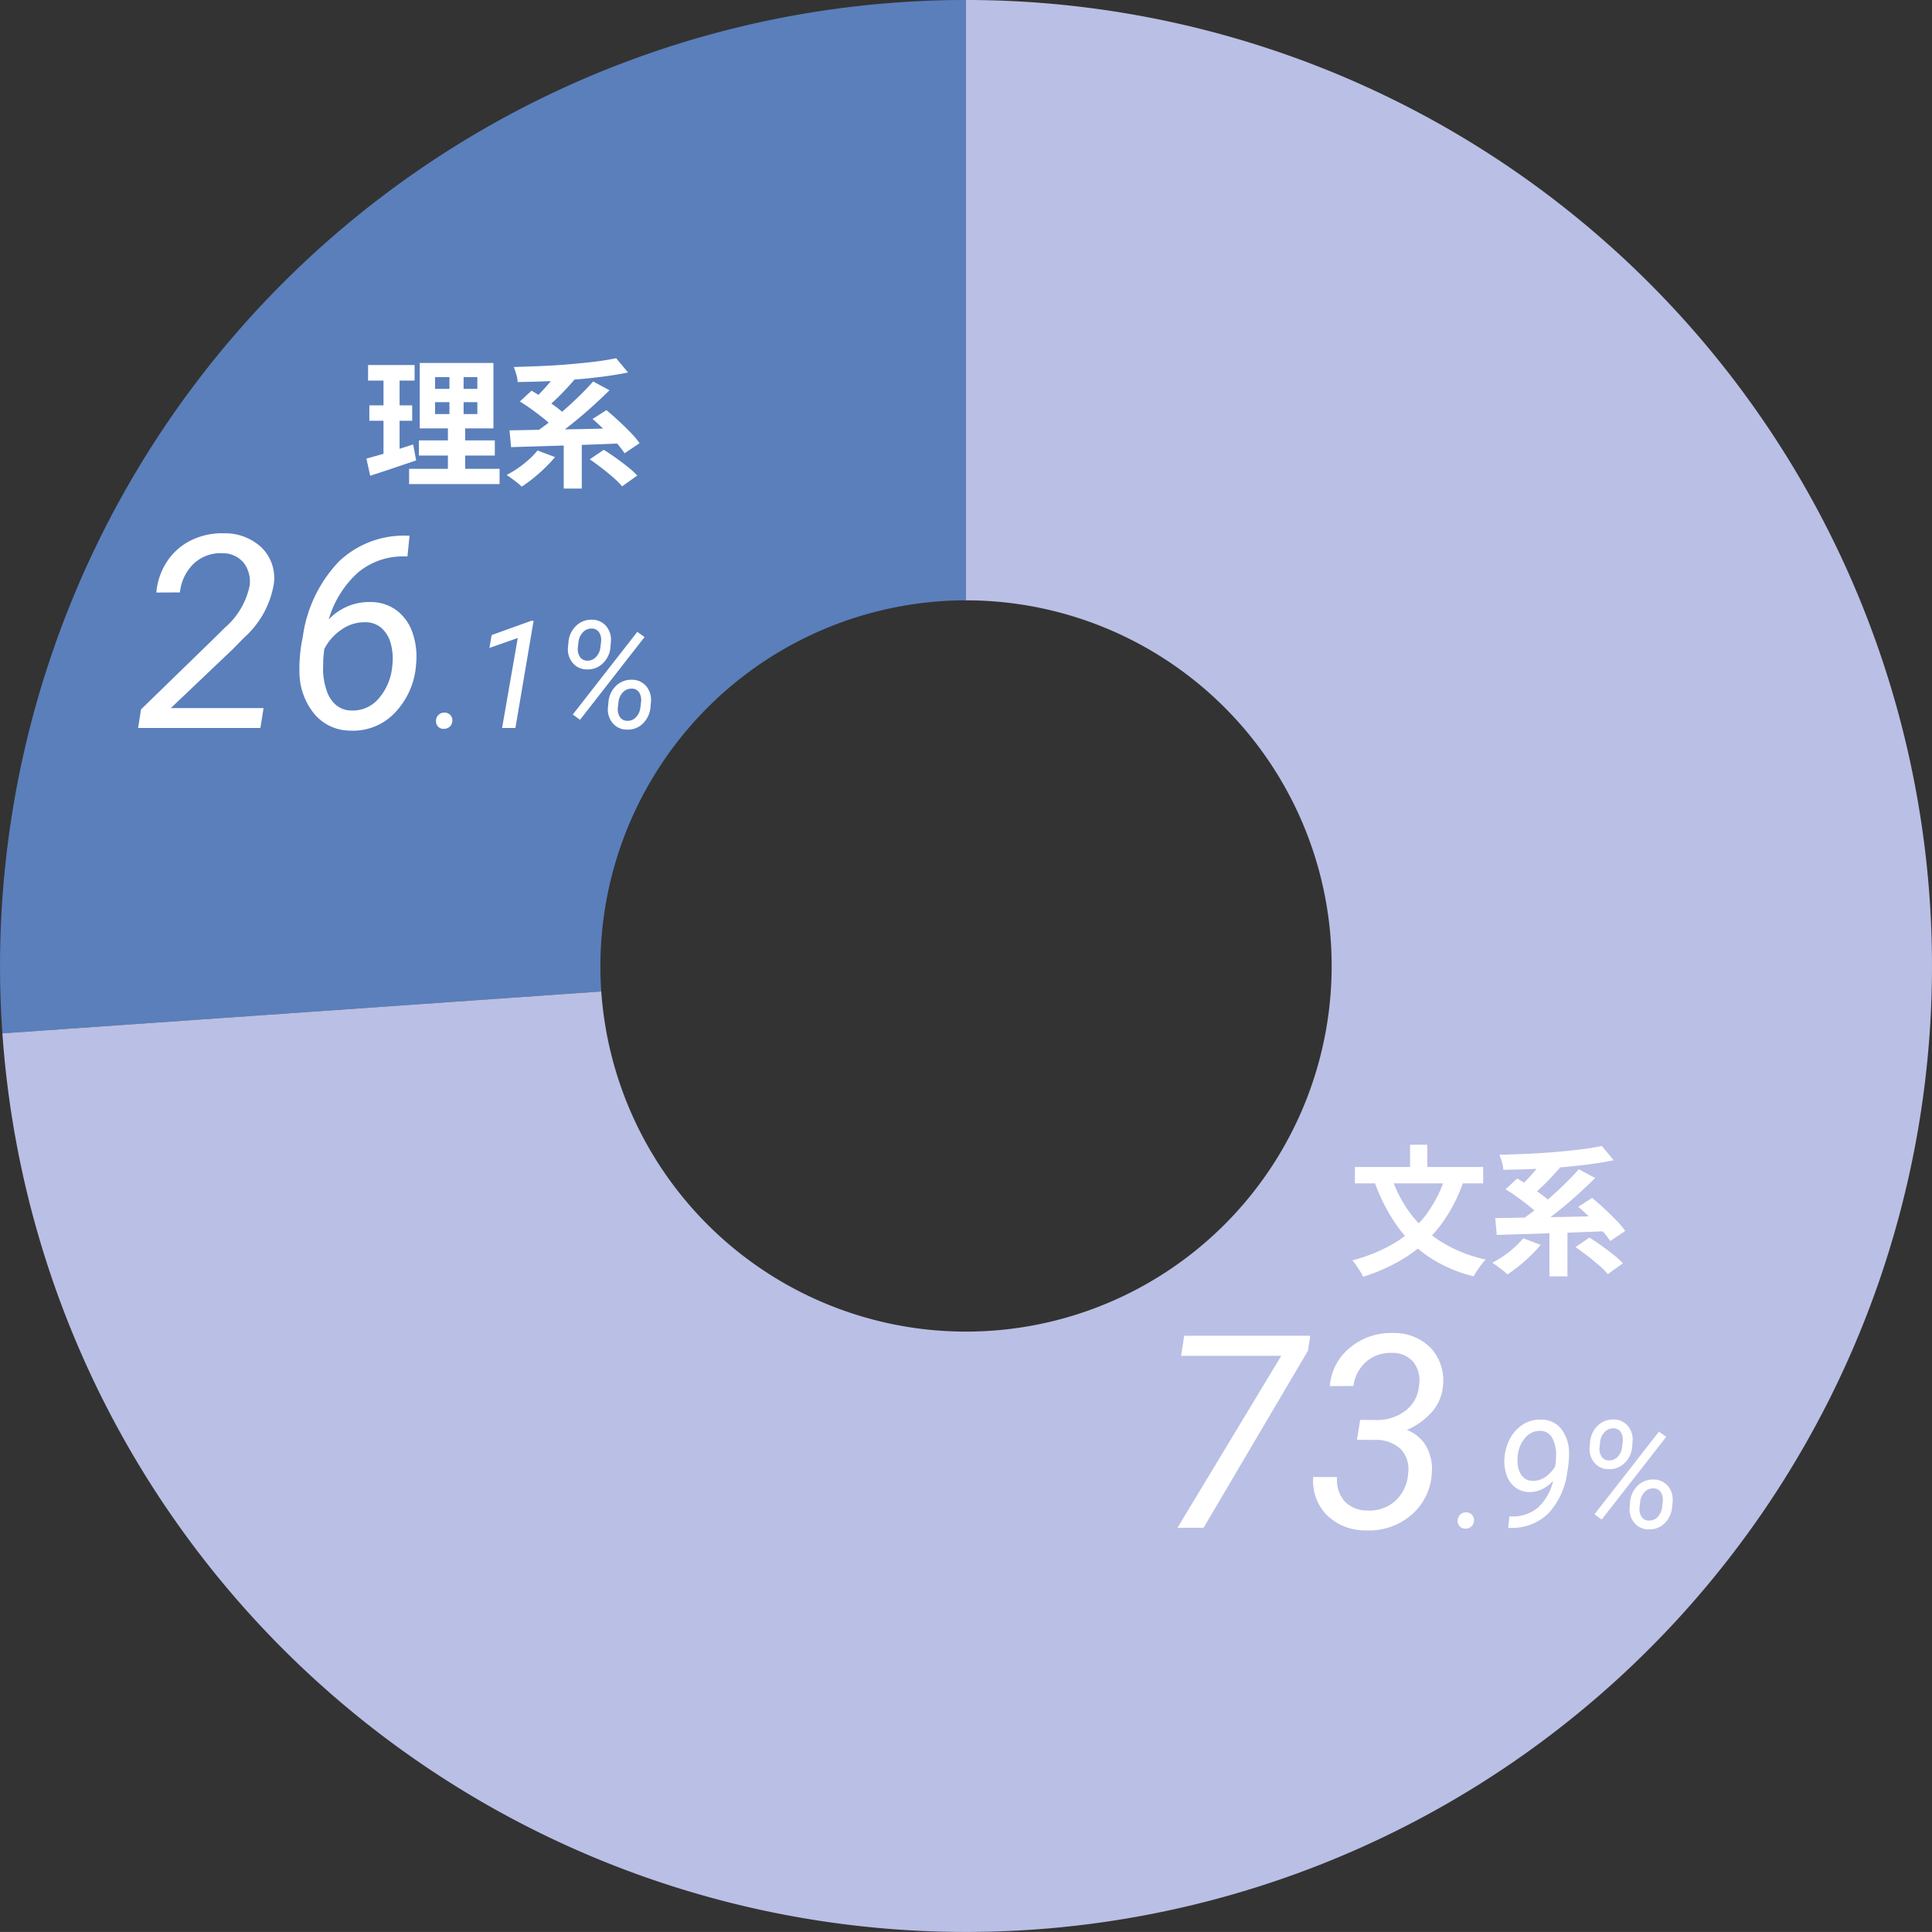
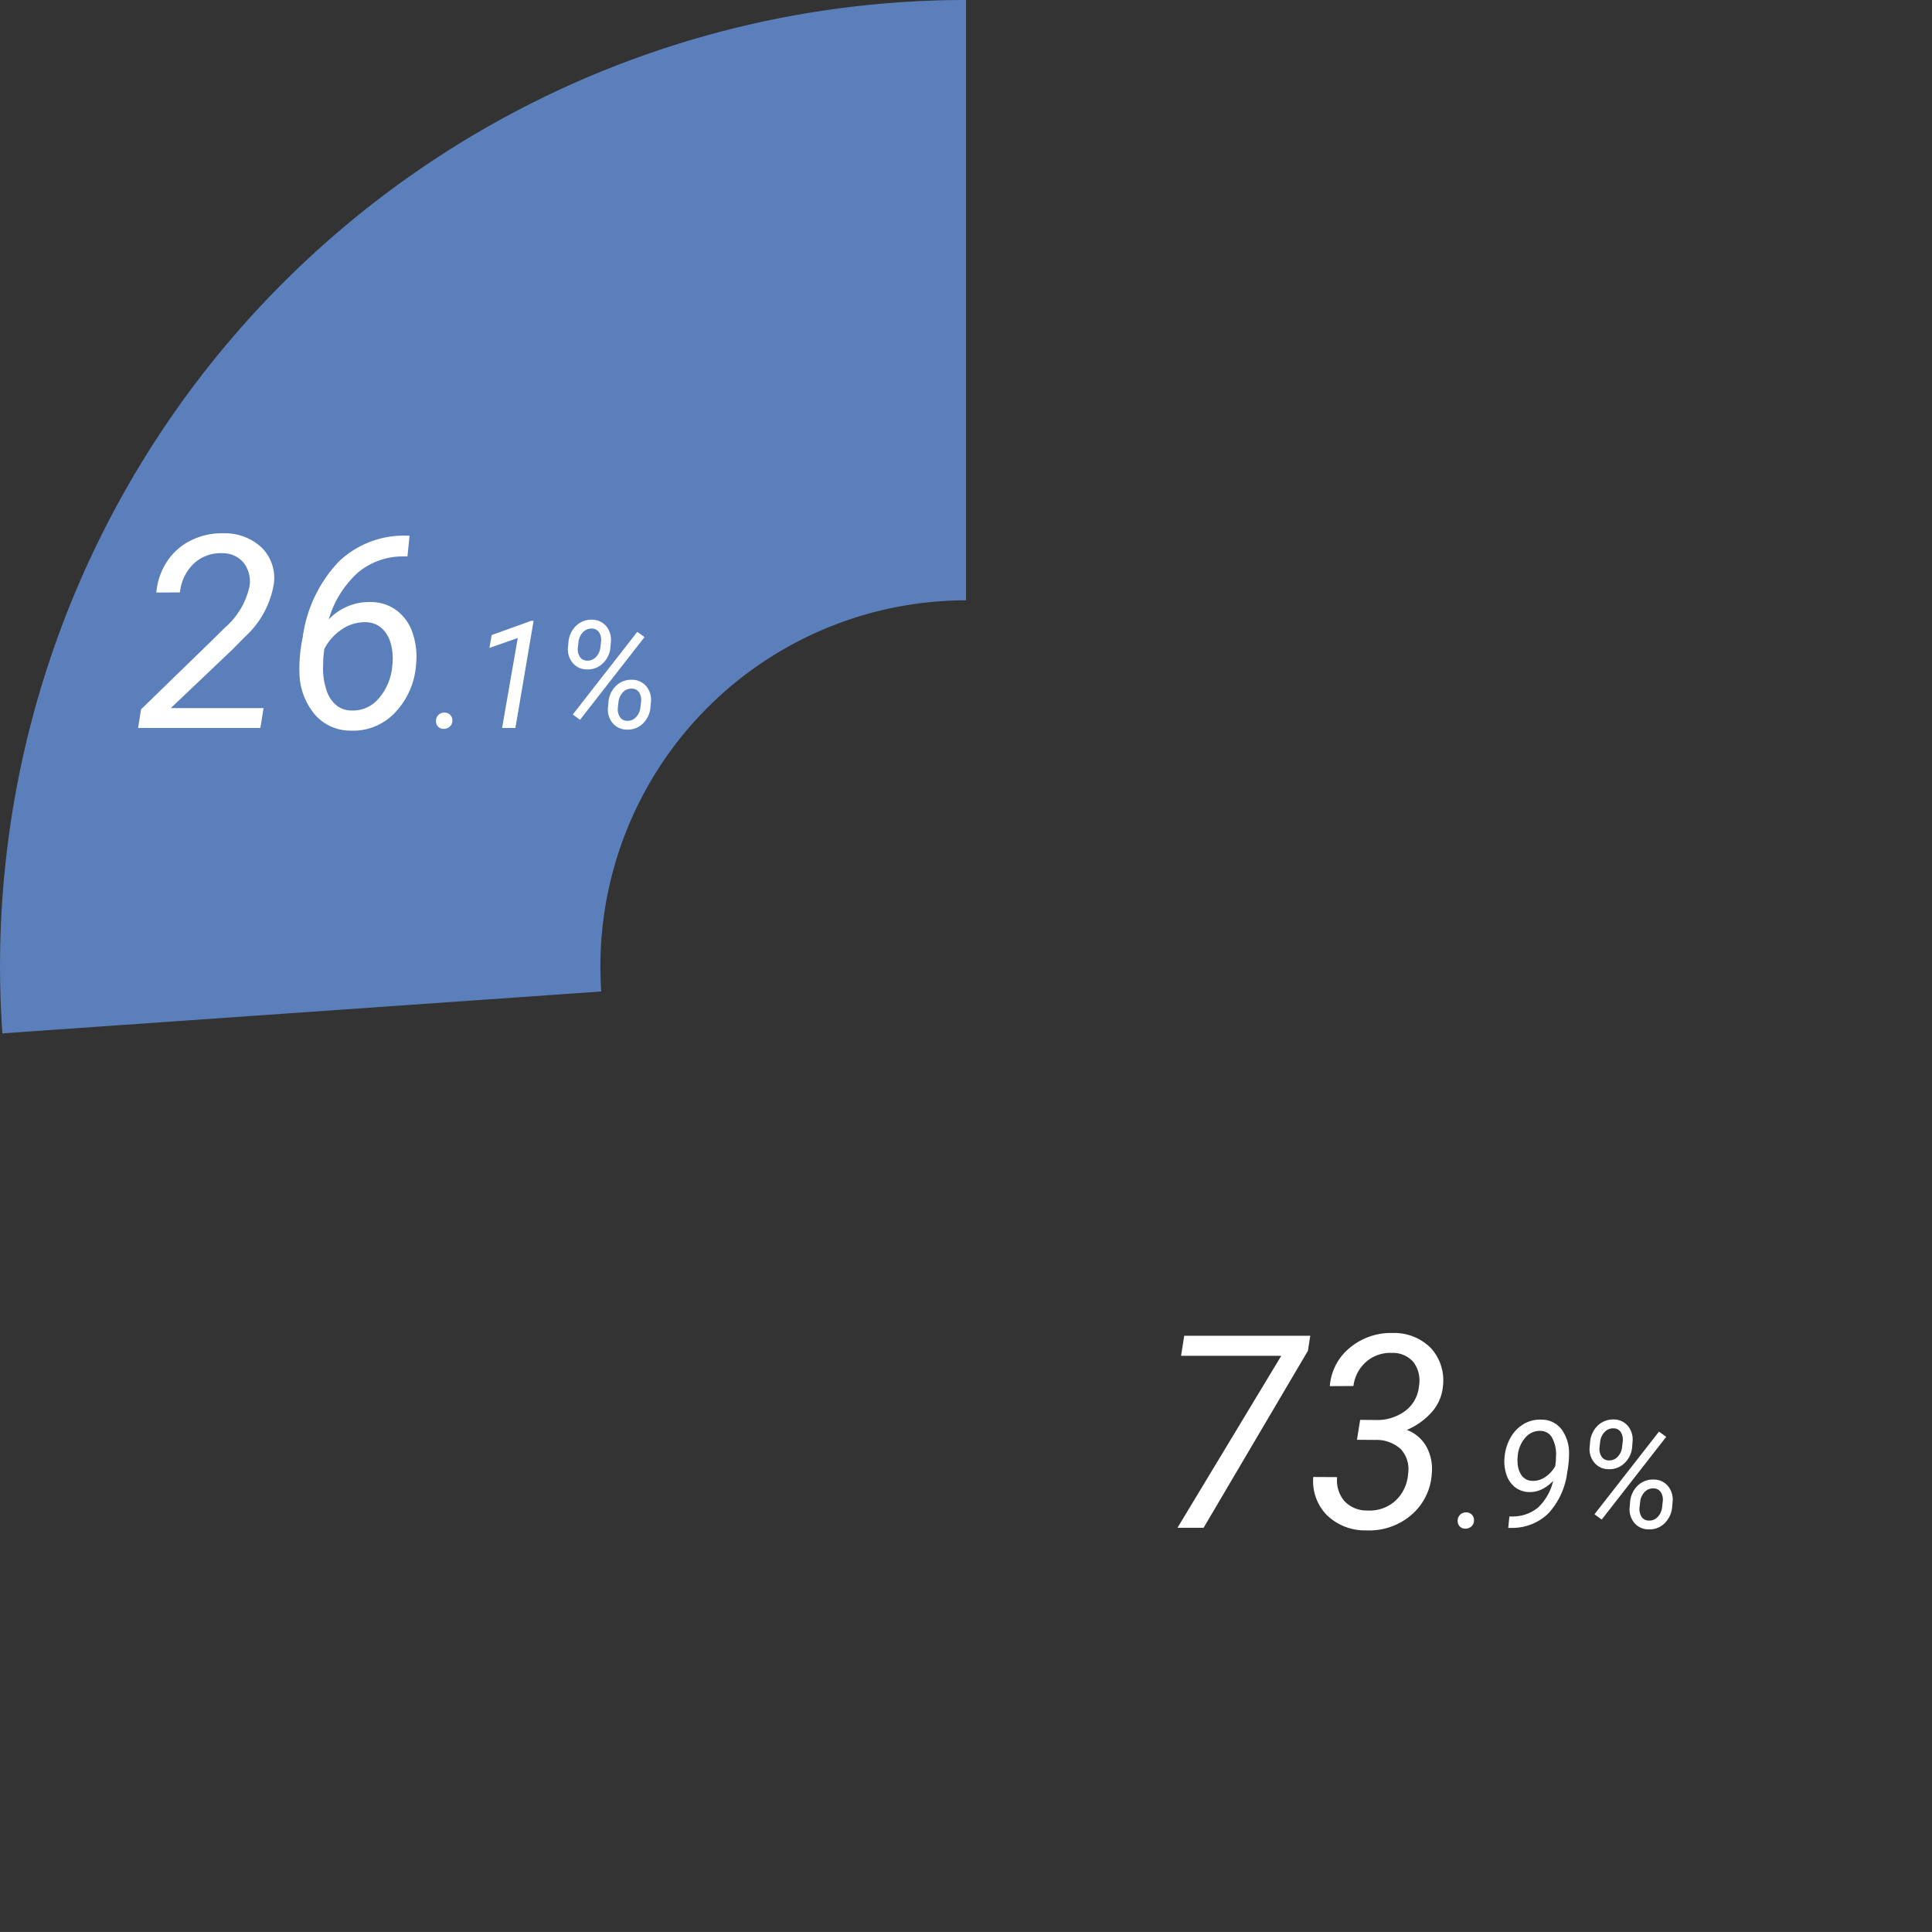
<svg xmlns="http://www.w3.org/2000/svg" width="193.13" height="193.126" viewBox="0 0 193.13 193.126">
  <rect x="0" y="0" width="193.13" height="193.126" fill="#333333" stroke="none" />
  <g id="グループ_11257" data-name="グループ 11257" transform="translate(-14353.09 -2924.334)">
-     <path id="パス_56842" data-name="パス 56842" d="M757.193,538.29c.957-.066,1.6-.089,2.556-.089V478.188c-2.346,0-4.395.071-6.736.235A96.563,96.563,0,0,0,663.42,581.487l59.867-4.187A36.59,36.59,0,0,1,757.193,538.29Z" transform="translate(13689.908 2446.146)" fill="#5a7fbb" />
-     <path id="パス_56843" data-name="パス 56843" d="M759.868,478.188V538.2a36.55,36.55,0,1,1-36.461,39.1h0l-59.867,4.187a96.563,96.563,0,1,0,96.328-103.3Z" transform="translate(13689.789 2446.146)" fill="#babfe5" />
-     <path id="パス_57235" data-name="パス 57235" d="M-4.312-8.778l1.792.532A15.841,15.841,0,0,1-4.8-3.878,13.355,13.355,0,0,1-8.127-.763,17.83,17.83,0,0,1-12.572,1.3a2.987,2.987,0,0,0-.28-.532q-.2-.308-.4-.609a4.125,4.125,0,0,0-.385-.5,16.088,16.088,0,0,0,4.242-1.75,11.1,11.1,0,0,0,3.08-2.751A12.987,12.987,0,0,0-4.312-8.778Zm-5.418.112A13.117,13.117,0,0,0-7.756-4.928a11.448,11.448,0,0,0,3.115,2.8A14.062,14.062,0,0,0-.308-.42a4.749,4.749,0,0,0-.427.5q-.231.308-.441.623t-.336.553A14.112,14.112,0,0,1-6.02-.707a12.545,12.545,0,0,1-3.2-3.157,18.211,18.211,0,0,1-2.191-4.3Zm-3.654-1.008H-.56v1.638H-13.384ZM-7.868-11.9h1.722v3.22H-7.868ZM3.444-2.548l1.75.658q-.448.532-1.015,1.085T3.01.231a13.439,13.439,0,0,1-1.148.833A5.287,5.287,0,0,0,1.421.679Q1.148.462.854.245T.35-.1A10.009,10.009,0,0,0,1.5-.791a10.835,10.835,0,0,0,1.078-.854A8.163,8.163,0,0,0,3.444-2.548Zm5.222.882,1.4-.952q.56.35,1.2.805T12.474-.9a8.932,8.932,0,0,1,.938.854L11.9,1.036a7.563,7.563,0,0,0-.868-.868q-.546-.476-1.169-.959T8.666-1.666ZM1.68-7.448,2.842-8.526q.588.336,1.239.77t1.253.882a7.156,7.156,0,0,1,.966.84L5.054-4.816a7.244,7.244,0,0,0-.91-.861q-.574-.469-1.225-.938T1.68-7.448ZM8.946-5.7l1.386-.882q.574.476,1.211,1.064t1.2,1.169a8.56,8.56,0,0,1,.9,1.071l-1.5,1.008a9.351,9.351,0,0,0-.84-1.078q-.532-.6-1.148-1.225T8.946-5.7ZM6.062-3.808H7.868V1.26H6.062ZM.644-4.564q1.064-.014,2.4-.042t2.828-.049q1.491-.021,3.045-.056t3.066-.077L11.9-3.262q-1.974.084-3.99.154t-3.843.126L.8-2.884ZM9-9.45l1.638.882q-.7.686-1.47,1.393T7.6-5.8Q6.79-5.124,6-4.529T4.494-3.472L3.178-4.326q.714-.49,1.505-1.1t1.568-1.3q.777-.686,1.484-1.386T9-9.45ZM5.46-10.416,7.112-9.6q-.434.5-.924,1.022t-.973.973q-.483.455-.9.805L2.954-7.56q.406-.364.868-.847t.9-1.015Q5.152-9.954,5.46-10.416ZM11.3-11.774l1.19,1.428q-1.162.238-2.506.413t-2.8.294q-1.456.119-2.905.175t-2.821.07a3.377,3.377,0,0,0-.14-.763,6.287,6.287,0,0,0-.252-.735q1.358-.042,2.765-.1t2.765-.175q1.358-.112,2.562-.259T11.3-11.774Z" transform="translate(14501.913 3050.664)" fill="#fff" />
+     <path id="パス_56842" data-name="パス 56842" d="M757.193,538.29c.957-.066,1.6-.089,2.556-.089V478.188c-2.346,0-4.395.071-6.736.235A96.563,96.563,0,0,0,663.42,581.487l59.867-4.187A36.59,36.59,0,0,1,757.193,538.29" transform="translate(13689.908 2446.146)" fill="#5a7fbb" />
    <path id="パス_57234" data-name="パス 57234" d="M15.108-17.692,4.68,0H2.07L12.445-17.191H2.426l.316-2h12.6Zm5.221,6.908,1.582.013a4.673,4.673,0,0,0,2.933-.916,3.473,3.473,0,0,0,1.365-2.485,3.061,3.061,0,0,0-.567-2.406,2.723,2.723,0,0,0-2.149-.9,3.67,3.67,0,0,0-2.551.877,3.872,3.872,0,0,0-1.285,2.432l-2.36.013a5.469,5.469,0,0,1,2.024-3.856,6.421,6.421,0,0,1,4.291-1.457,5.13,5.13,0,0,1,3.79,1.51A4.79,4.79,0,0,1,28.6-14.12a4.44,4.44,0,0,1-1.042,2.479A6.938,6.938,0,0,1,25-9.782a3.794,3.794,0,0,1,1.951,1.668,4.653,4.653,0,0,1,.541,2.67,5.892,5.892,0,0,1-2.063,4.179,6.487,6.487,0,0,1-4.5,1.529,5.457,5.457,0,0,1-3.929-1.529,4.849,4.849,0,0,1-1.358-3.81l2.386.013a3.205,3.205,0,0,0,.712,2.38,3.037,3.037,0,0,0,2.294.956,3.836,3.836,0,0,0,2.808-.962,4.016,4.016,0,0,0,1.279-2.716A2.937,2.937,0,0,0,24.4-7.851a3.589,3.589,0,0,0-2.558-.929l-1.833-.013ZM30.891-1.538a.793.793,0,0,1,.593.22.757.757,0,0,1,.227.586.792.792,0,0,1-.242.582.871.871,0,0,1-.586.238.757.757,0,0,1-.579-.2.757.757,0,0,1-.227-.575.831.831,0,0,1,.227-.6A.823.823,0,0,1,30.891-1.538Zm8.73-3.149a3.8,3.8,0,0,1-1.15.853,2.693,2.693,0,0,1-1.208.267,2.353,2.353,0,0,1-1.439-.476,2.622,2.622,0,0,1-.872-1.267,4.2,4.2,0,0,1-.187-1.758A4.738,4.738,0,0,1,35.358-9a3.628,3.628,0,0,1,1.3-1.359,3.186,3.186,0,0,1,1.769-.45,2.514,2.514,0,0,1,2,.923,3.943,3.943,0,0,1,.784,2.4,9.974,9.974,0,0,1-.183,1.948,7.393,7.393,0,0,1-1.908,4.127A5.178,5.178,0,0,1,35.461.015h-.33l.117-1.143h.271A3.976,3.976,0,0,0,38.1-2.01,5.278,5.278,0,0,0,39.621-4.687Zm-2.08,0a2.116,2.116,0,0,0,1.282-.377A3.191,3.191,0,0,0,39.833-6.16l.059-.535.022-.593a3.433,3.433,0,0,0-.421-1.75,1.324,1.324,0,0,0-1.124-.645,1.875,1.875,0,0,0-1.549.7,3.17,3.17,0,0,0-.743,1.842,3.542,3.542,0,0,0,.015.908,2.31,2.31,0,0,0,.264.813A1.324,1.324,0,0,0,37.541-4.687Zm8.145-6.138a1.837,1.837,0,0,1,1.41.648,2.122,2.122,0,0,1,.465,1.564l-.044.564a2.5,2.5,0,0,1-.773,1.6,2.121,2.121,0,0,1-1.578.593A1.813,1.813,0,0,1,43.745-6.5a2.1,2.1,0,0,1-.476-1.553l.044-.469a2.547,2.547,0,0,1,.765-1.688A2.2,2.2,0,0,1,45.686-10.825ZM44.257-8.035a1.416,1.416,0,0,0,.216.941.874.874,0,0,0,.721.363,1.138,1.138,0,0,0,.868-.355,1.627,1.627,0,0,0,.45-.963l.066-.571a1.427,1.427,0,0,0-.19-.93.846.846,0,0,0-.732-.388,1.152,1.152,0,0,0-.879.359,1.634,1.634,0,0,0-.454.967Zm5.42,3.215a1.839,1.839,0,0,1,1.428.656,2.121,2.121,0,0,1,.461,1.549l-.044.491A2.569,2.569,0,0,1,50.765-.45a2.117,2.117,0,0,1-1.6.612,1.826,1.826,0,0,1-1.417-.637,2.1,2.1,0,0,1-.48-1.567l.044-.5A2.564,2.564,0,0,1,48.059-4.2,2.174,2.174,0,0,1,49.677-4.819ZM48.256-2.029a1.46,1.46,0,0,0,.209.941.862.862,0,0,0,.729.37,1.127,1.127,0,0,0,.875-.359,1.667,1.667,0,0,0,.443-.967l.066-.579a1.412,1.412,0,0,0-.19-.923.846.846,0,0,0-.732-.388,1.147,1.147,0,0,0-.886.359,1.648,1.648,0,0,0-.447.959ZM44.477-.82l-.725-.527L50.2-9.609l.725.52Z" transform="translate(14468.727 3077.054)" fill="#fff" />
-     <path id="パス_57236" data-name="パス 57236" d="M-6.8-7.378v1.19h4.228v-1.19Zm0-2.506v1.176h4.228V-9.884ZM-8.33-11.3H-.966V-4.76H-8.33Zm-.084,7.742H-.826v1.512H-8.414Zm-.98,2.842H-.35V.812H-9.394Zm-4.1-10.374h4.648v1.554H-13.5Zm.126,4.032h4.284v1.54H-13.37Zm-.294,5.32q.616-.168,1.379-.385t1.617-.49l1.68-.539.294,1.6q-1.176.392-2.38.8t-2.212.728Zm1.708-8.736h1.61v8.6l-1.61.266Zm6.594-.224h1.414v5.264h.154V0H-5.516V-5.432h.154ZM3.444-2.548l1.75.658q-.448.532-1.015,1.085T3.01.231a13.439,13.439,0,0,1-1.148.833A5.287,5.287,0,0,0,1.421.679Q1.148.462.854.245T.35-.1A10.009,10.009,0,0,0,1.5-.791a10.835,10.835,0,0,0,1.078-.854A8.163,8.163,0,0,0,3.444-2.548Zm5.222.882,1.4-.952q.56.35,1.2.805T12.474-.9a8.932,8.932,0,0,1,.938.854L11.9,1.036a7.563,7.563,0,0,0-.868-.868q-.546-.476-1.169-.959T8.666-1.666ZM1.68-7.448,2.842-8.526q.588.336,1.239.77t1.253.882a7.156,7.156,0,0,1,.966.84L5.054-4.816a7.244,7.244,0,0,0-.91-.861q-.574-.469-1.225-.938T1.68-7.448ZM8.946-5.7l1.386-.882q.574.476,1.211,1.064t1.2,1.169a8.56,8.56,0,0,1,.9,1.071l-1.5,1.008a9.351,9.351,0,0,0-.84-1.078q-.532-.6-1.148-1.225T8.946-5.7ZM6.062-3.808H7.868V1.26H6.062ZM.644-4.564q1.064-.014,2.4-.042t2.828-.049q1.491-.021,3.045-.056t3.066-.077L11.9-3.262q-1.974.084-3.99.154t-3.843.126L.8-2.884ZM9-9.45l1.638.882q-.7.686-1.47,1.393T7.6-5.8Q6.79-5.124,6-4.529T4.494-3.472L3.178-4.326q.714-.49,1.505-1.1t1.568-1.3q.777-.686,1.484-1.386T9-9.45ZM5.46-10.416,7.112-9.6q-.434.5-.924,1.022t-.973.973q-.483.455-.9.805L2.954-7.56q.406-.364.868-.847t.9-1.015Q5.152-9.954,5.46-10.416ZM11.3-11.774l1.19,1.428q-1.162.238-2.506.413t-2.8.294q-1.456.119-2.905.175t-2.821.07a3.377,3.377,0,0,0-.14-.763,6.287,6.287,0,0,0-.252-.735q1.358-.042,2.765-.1t2.765-.175q1.358-.112,2.562-.259T11.3-11.774Z" transform="translate(14403.38 2971.915)" fill="#fff" />
    <path id="パス_57233" data-name="パス 57233" d="M12.524,0H.3l.29-1.859,7.08-6.882L8.965-10.02a7.566,7.566,0,0,0,2.465-4.113,3.05,3.05,0,0,0-.567-2.366,2.667,2.667,0,0,0-2.083-.969A3.928,3.928,0,0,0,5.893-16.46a4.632,4.632,0,0,0-1.411,2.907l-2.36.013A6.676,6.676,0,0,1,3.21-16.671a6.059,6.059,0,0,1,2.413-2.1,6.932,6.932,0,0,1,3.25-.692,5.326,5.326,0,0,1,3.79,1.444,4.278,4.278,0,0,1,1.206,3.606,9.188,9.188,0,0,1-2.914,5.326L9.743-7.857,3.573-1.991h9.268ZM27.435-19.222l-.211,2.07h-.461a6.981,6.981,0,0,0-4.509,1.635,10.132,10.132,0,0,0-2.9,4.667,5.559,5.559,0,0,1,4.192-1.74,4.336,4.336,0,0,1,2.6.837,4.666,4.666,0,0,1,1.589,2.241,7.345,7.345,0,0,1,.349,3.157,7.685,7.685,0,0,1-2.09,4.805A5.741,5.741,0,0,1,21.5.264,4.683,4.683,0,0,1,18-1.305a6.627,6.627,0,0,1-1.569-4.061,15.369,15.369,0,0,1,.33-3.744,13.583,13.583,0,0,1,3.593-7.515,9.407,9.407,0,0,1,6.823-2.6Zm-4.4,8.648a4.026,4.026,0,0,0-2.4.738,5.191,5.191,0,0,0-1.727,1.951L18.813-7l-.026,1.068a6.746,6.746,0,0,0,.33,2.1,3.206,3.206,0,0,0,.976,1.542,2.385,2.385,0,0,0,1.516.541A3.37,3.37,0,0,0,24.344-2.94a5.665,5.665,0,0,0,1.365-3.3,5.69,5.69,0,0,0-.145-2.175,3.2,3.2,0,0,0-.916-1.562A2.432,2.432,0,0,0,23.032-10.573Zm7.859,9.035a.793.793,0,0,1,.593.22.757.757,0,0,1,.227.586.792.792,0,0,1-.242.582.871.871,0,0,1-.586.238.757.757,0,0,1-.579-.2.757.757,0,0,1-.227-.575.831.831,0,0,1,.227-.6A.823.823,0,0,1,30.891-1.538ZM38.017,0H36.684l1.567-8.994L35.417-8l.227-1.289L39.6-10.715h.234Zm7.668-10.825a1.837,1.837,0,0,1,1.41.648,2.122,2.122,0,0,1,.465,1.564l-.044.564a2.5,2.5,0,0,1-.773,1.6,2.121,2.121,0,0,1-1.578.593A1.813,1.813,0,0,1,43.745-6.5a2.1,2.1,0,0,1-.476-1.553l.044-.469a2.547,2.547,0,0,1,.765-1.688A2.2,2.2,0,0,1,45.686-10.825ZM44.257-8.035a1.416,1.416,0,0,0,.216.941.874.874,0,0,0,.721.363,1.138,1.138,0,0,0,.868-.355,1.627,1.627,0,0,0,.45-.963l.066-.571a1.427,1.427,0,0,0-.19-.93.846.846,0,0,0-.732-.388,1.152,1.152,0,0,0-.879.359,1.634,1.634,0,0,0-.454.967Zm5.42,3.215a1.839,1.839,0,0,1,1.428.656,2.121,2.121,0,0,1,.461,1.549l-.044.491A2.569,2.569,0,0,1,50.765-.45a2.117,2.117,0,0,1-1.6.612,1.826,1.826,0,0,1-1.417-.637,2.1,2.1,0,0,1-.48-1.567l.044-.5A2.564,2.564,0,0,1,48.059-4.2,2.174,2.174,0,0,1,49.677-4.819ZM48.256-2.029a1.46,1.46,0,0,0,.209.941.862.862,0,0,0,.729.37,1.127,1.127,0,0,0,.875-.359,1.667,1.667,0,0,0,.443-.967l.066-.579a1.412,1.412,0,0,0-.19-.923.846.846,0,0,0-.732-.388,1.147,1.147,0,0,0-.886.359,1.648,1.648,0,0,0-.447.959ZM44.477-.82l-.725-.527L50.2-9.609l.725.52Z" transform="translate(14366.596 2997.106)" fill="#fff" />
  </g>
</svg>